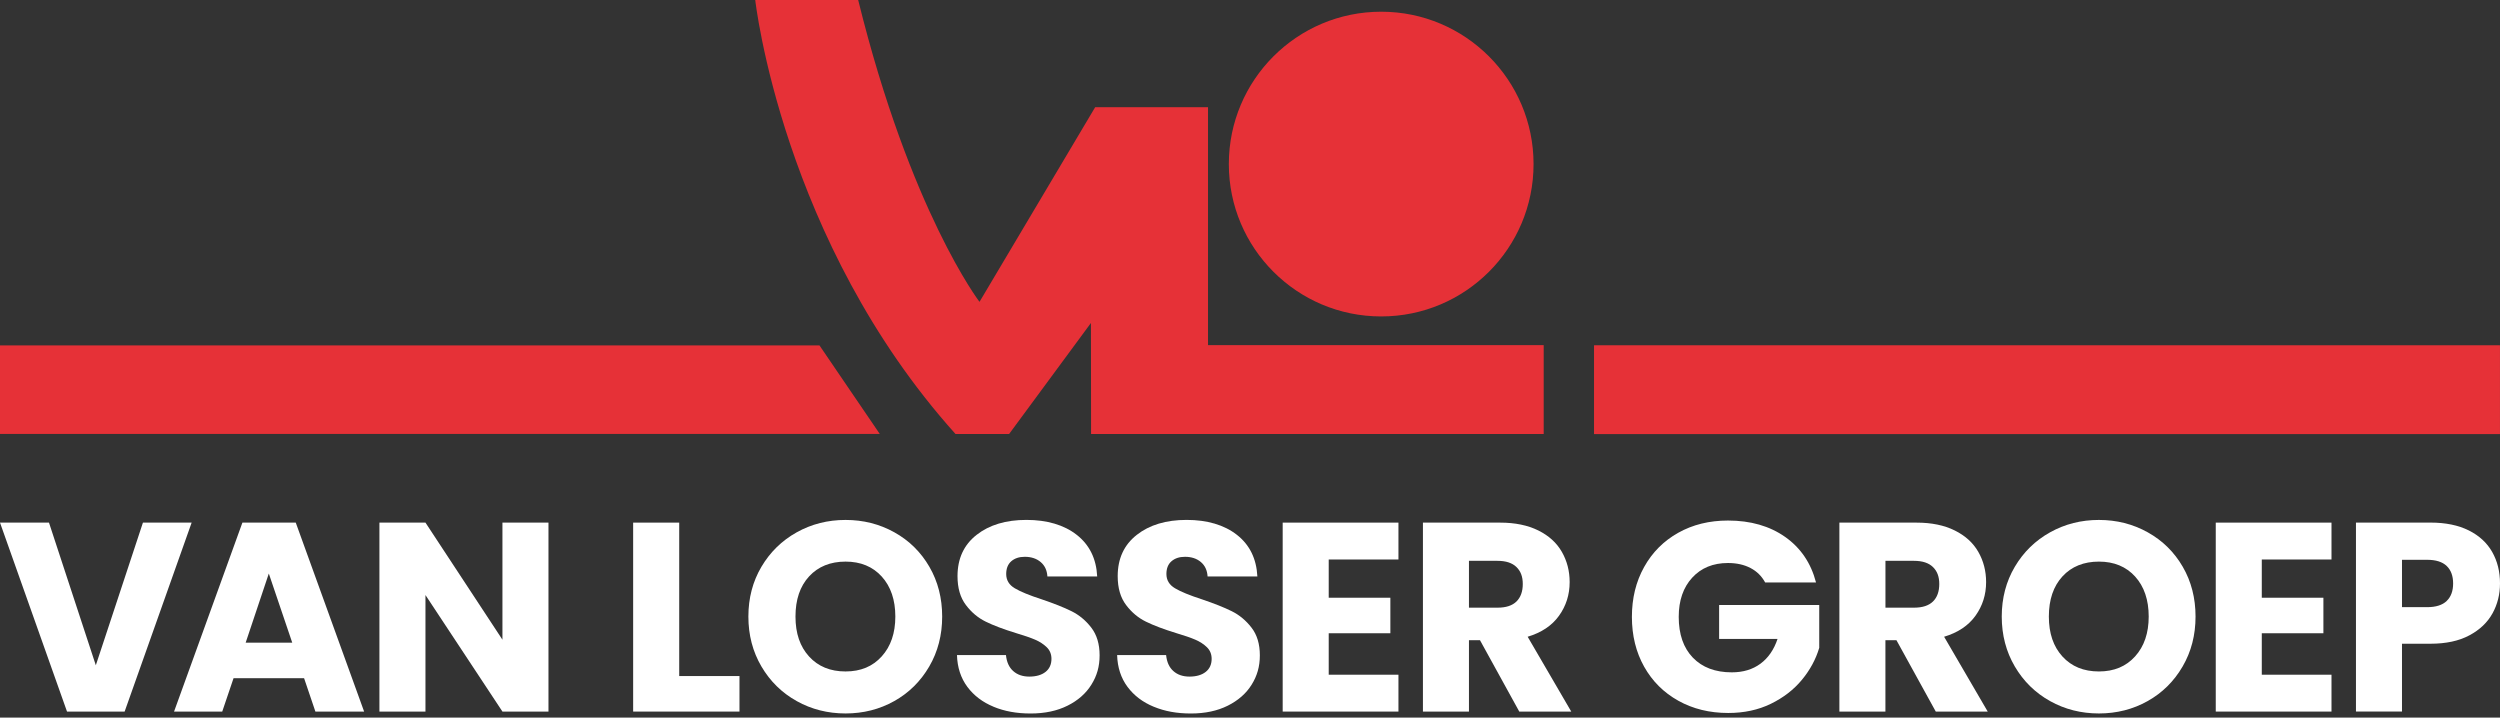
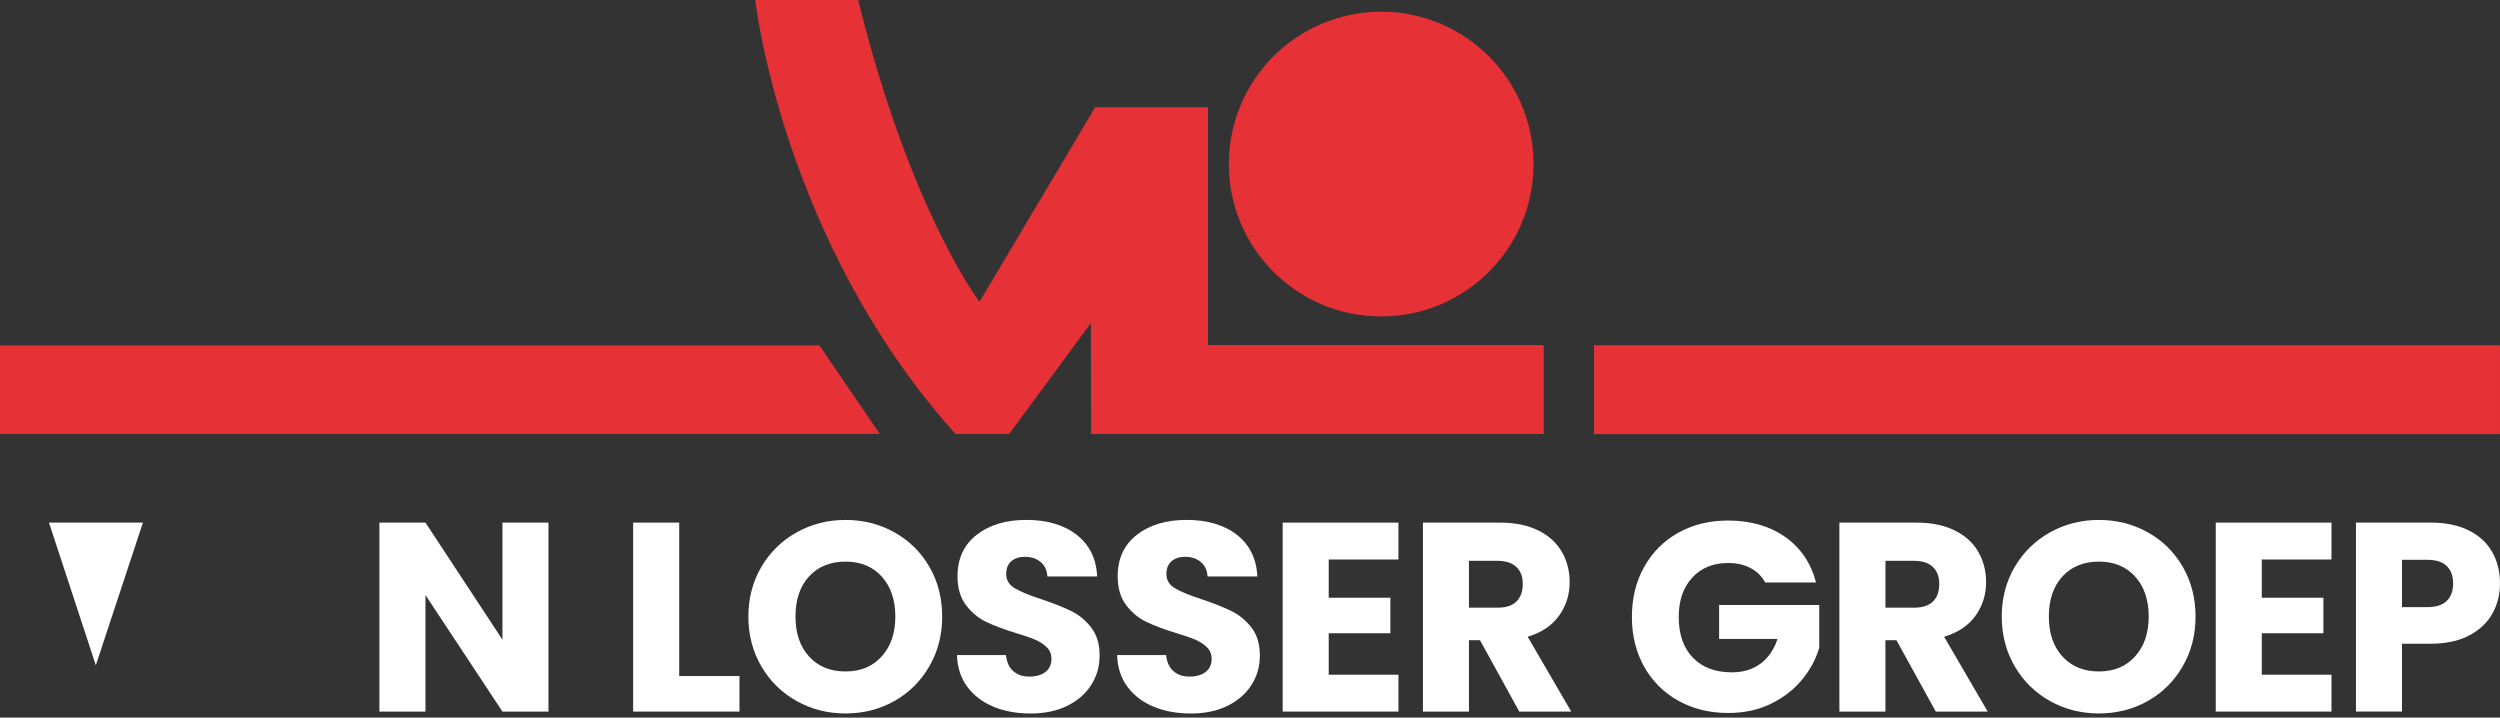
<svg xmlns="http://www.w3.org/2000/svg" width="216" height="62" viewBox="0 0 216 62" fill="none">
  <rect x="0" y="0" width="216" height="62" fill="#333333" stroke="none" />
  <g clip-path="url(#clip0_2082_584)">
-     <path d="M12.349 45.154L8.279 57.48L4.232 45.154H0L5.79 61.48H10.768L16.558 45.154H12.349Z" fill="white" />
-     <path d="M23.224 49.549L25.249 55.525H21.226L23.227 49.549H23.224ZM20.944 45.154L15.038 61.48H19.201L20.178 58.597H26.273L27.25 61.48H31.46L25.553 45.154H20.95H20.944Z" fill="white" />
+     <path d="M12.349 45.154L8.279 57.48L4.232 45.154H0H10.768L16.558 45.154H12.349Z" fill="white" />
    <path d="M43.411 45.154V55.27L36.76 45.154H32.782V61.48H36.76V51.412L43.411 61.48H47.388V45.154H43.411Z" fill="white" />
    <path d="M54.704 45.154V61.48H63.891V58.411H58.684V45.154H54.704Z" fill="white" />
    <path d="M76.182 56.712C76.965 55.844 77.357 54.696 77.357 53.268C77.357 51.841 76.965 50.675 76.182 49.813C75.399 48.952 74.357 48.523 73.055 48.523C71.752 48.523 70.688 48.949 69.905 49.802C69.121 50.655 68.73 51.809 68.73 53.268C68.73 54.727 69.121 55.862 69.905 56.723C70.688 57.582 71.738 58.014 73.055 58.014C74.372 58.014 75.399 57.579 76.182 56.712ZM68.834 60.573C67.555 59.859 66.54 58.864 65.788 57.585C65.037 56.306 64.66 54.867 64.66 53.271C64.66 51.676 65.037 50.24 65.788 48.969C66.54 47.699 67.555 46.707 68.834 45.993C70.114 45.279 71.52 44.923 73.055 44.923C74.59 44.923 75.996 45.279 77.276 45.993C78.555 46.707 79.561 47.699 80.298 48.969C81.035 50.24 81.404 51.676 81.404 53.271C81.404 54.867 81.032 56.306 80.287 57.585C79.541 58.864 78.535 59.862 77.264 60.573C75.993 61.286 74.59 61.643 73.055 61.643C71.52 61.643 70.114 61.286 68.834 60.573Z" fill="white" />
    <path d="M85.848 61.063C84.902 60.674 84.145 60.103 83.579 59.343C83.014 58.583 82.715 57.669 82.683 56.599H86.915C86.976 57.202 87.185 57.666 87.545 57.982C87.901 58.301 88.366 58.458 88.94 58.458C89.514 58.458 89.993 58.322 90.335 58.052C90.675 57.782 90.846 57.405 90.846 56.923C90.846 56.52 90.71 56.187 90.44 55.923C90.167 55.659 89.836 55.441 89.439 55.27C89.044 55.099 88.482 54.907 87.754 54.69C86.698 54.365 85.839 54.04 85.172 53.712C84.505 53.387 83.93 52.906 83.452 52.27C82.97 51.635 82.729 50.806 82.729 49.782C82.729 48.261 83.28 47.072 84.38 46.211C85.479 45.349 86.915 44.92 88.682 44.92C90.448 44.92 91.931 45.349 93.03 46.211C94.13 47.072 94.721 48.27 94.797 49.805H90.495C90.463 49.277 90.269 48.862 89.912 48.56C89.555 48.258 89.097 48.108 88.54 48.108C88.058 48.108 87.672 48.235 87.376 48.491C87.083 48.746 86.936 49.114 86.936 49.596C86.936 50.124 87.182 50.536 87.681 50.829C88.177 51.125 88.952 51.441 90.007 51.783C91.061 52.14 91.919 52.479 92.578 52.807C93.236 53.132 93.808 53.605 94.286 54.226C94.765 54.846 95.006 55.644 95.006 56.622C95.006 57.599 94.771 58.397 94.295 59.157C93.822 59.917 93.138 60.52 92.235 60.97C91.336 61.42 90.274 61.646 89.05 61.646C87.826 61.646 86.788 61.452 85.839 61.063" fill="white" />
    <path d="M99.685 61.063C98.739 60.674 97.982 60.103 97.416 59.343C96.851 58.583 96.552 57.669 96.52 56.599H100.752C100.813 57.202 101.022 57.666 101.382 57.982C101.739 58.301 102.203 58.458 102.777 58.458C103.351 58.458 103.833 58.322 104.172 58.052C104.515 57.782 104.686 57.405 104.686 56.923C104.686 56.52 104.549 56.187 104.28 55.923C104.01 55.659 103.676 55.441 103.279 55.27C102.884 55.099 102.322 54.907 101.593 54.69C100.538 54.365 99.679 54.04 99.012 53.712C98.344 53.387 97.77 52.906 97.291 52.27C96.81 51.635 96.569 50.806 96.569 49.782C96.569 48.261 97.12 47.072 98.22 46.211C99.319 45.349 100.755 44.92 102.522 44.92C104.288 44.92 105.771 45.349 106.87 46.211C107.97 47.072 108.558 48.27 108.637 49.805H104.335C104.303 49.277 104.111 48.862 103.755 48.56C103.398 48.258 102.939 48.108 102.383 48.108C101.901 48.108 101.515 48.235 101.219 48.491C100.923 48.746 100.778 49.114 100.778 49.596C100.778 50.124 101.028 50.536 101.524 50.829C102.02 51.125 102.794 51.441 103.85 51.783C104.903 52.14 105.762 52.479 106.42 52.807C107.079 53.132 107.65 53.605 108.129 54.226C108.611 54.846 108.851 55.644 108.851 56.622C108.851 57.599 108.614 58.397 108.141 59.157C107.668 59.917 106.98 60.52 106.081 60.97C105.182 61.42 104.12 61.646 102.896 61.646C101.672 61.646 100.633 61.452 99.688 61.063" fill="white" />
    <path d="M110.824 45.154V61.48H120.826V58.295H114.801V54.713H120.127V51.644H114.801V48.34H120.826V45.154H110.824Z" fill="white" />
    <path d="M126.918 52.503H129.384C130.112 52.503 130.66 52.326 131.023 51.969C131.385 51.612 131.568 51.107 131.568 50.458C131.568 49.808 131.385 49.349 131.023 48.993C130.657 48.636 130.112 48.456 129.384 48.456H126.918V52.503ZM131.266 61.481L127.872 55.316H126.918V61.481H122.941V45.155H129.616C130.904 45.155 132 45.381 132.908 45.831C133.816 46.28 134.492 46.895 134.942 47.678C135.391 48.462 135.618 49.335 135.618 50.295C135.618 51.38 135.31 52.349 134.698 53.202C134.086 54.055 133.181 54.658 131.989 55.015L135.757 61.481H131.269H131.266Z" fill="white" />
    <path d="M152.506 50.318C152.21 49.776 151.79 49.361 151.239 49.074C150.687 48.787 150.041 48.644 149.298 48.644C148.01 48.644 146.98 49.068 146.206 49.912C145.431 50.756 145.042 51.885 145.042 53.297C145.042 54.8 145.448 55.975 146.264 56.822C147.079 57.666 148.198 58.09 149.626 58.09C150.603 58.09 151.427 57.843 152.103 57.344C152.776 56.848 153.269 56.134 153.58 55.203H148.532V52.273H157.182V55.972C156.887 56.964 156.388 57.886 155.683 58.739C154.978 59.592 154.081 60.283 152.996 60.811C151.912 61.339 150.685 61.602 149.321 61.602C147.708 61.602 146.269 61.249 145.008 60.544C143.743 59.839 142.759 58.858 142.054 57.602C141.35 56.346 140.996 54.913 140.996 53.3C140.996 51.687 141.347 50.252 142.054 48.987C142.759 47.722 143.74 46.739 144.996 46.034C146.252 45.329 147.685 44.975 149.298 44.975C151.25 44.975 152.898 45.448 154.241 46.393C155.581 47.339 156.469 48.65 156.904 50.324H152.509L152.506 50.318Z" fill="white" />
    <path d="M162.903 52.503H165.369C166.097 52.503 166.645 52.326 167.008 51.969C167.373 51.612 167.553 51.107 167.553 50.458C167.553 49.808 167.37 49.349 167.008 48.993C166.642 48.636 166.097 48.456 165.369 48.456H162.903V52.503ZM167.251 61.481L163.854 55.316H162.9V61.481H158.923V45.155H165.598C166.886 45.155 167.982 45.381 168.887 45.831C169.795 46.28 170.474 46.895 170.924 47.678C171.373 48.462 171.6 49.335 171.6 50.295C171.6 51.38 171.292 52.349 170.68 53.202C170.068 54.055 169.163 54.658 167.971 55.015L171.739 61.481H167.251Z" fill="white" />
    <path d="M184.474 56.712C185.257 55.844 185.648 54.696 185.648 53.268C185.648 51.841 185.257 50.675 184.474 49.813C183.69 48.952 182.649 48.523 181.346 48.523C180.044 48.523 178.976 48.949 178.196 49.802C177.413 50.655 177.021 51.809 177.021 53.268C177.021 54.727 177.413 55.862 178.196 56.723C178.979 57.582 180.029 58.014 181.346 58.014C182.663 58.014 183.69 57.579 184.474 56.712ZM177.126 60.573C175.846 59.859 174.831 58.864 174.08 57.585C173.329 56.306 172.951 54.867 172.951 53.271C172.951 51.676 173.329 50.24 174.08 48.969C174.831 47.699 175.846 46.707 177.126 45.993C178.405 45.279 179.812 44.923 181.346 44.923C182.881 44.923 184.288 45.279 185.567 45.993C186.846 46.707 187.853 47.699 188.59 48.969C189.327 50.24 189.695 51.676 189.695 53.271C189.695 54.867 189.324 56.306 188.578 57.585C187.833 58.864 186.826 59.862 185.556 60.573C184.285 61.286 182.881 61.643 181.346 61.643C179.812 61.643 178.405 61.286 177.126 60.573Z" fill="white" />
    <path d="M191.441 45.154V61.48H201.441V58.295H195.418V54.713H200.742V51.644H195.418V48.34H201.441V45.154H191.441Z" fill="white" />
    <path d="M211.393 51.922C211.765 51.565 211.95 51.061 211.95 50.411C211.95 49.761 211.765 49.256 211.393 48.9C211.022 48.543 210.456 48.366 209.696 48.366H207.532V52.459H209.696C210.456 52.459 211.022 52.282 211.393 51.925M215.347 53.004C214.912 53.787 214.248 54.42 213.346 54.898C212.446 55.38 211.33 55.618 209.998 55.618H207.532V61.478H203.555V45.152H209.998C211.301 45.152 212.4 45.378 213.302 45.828C214.201 46.277 214.874 46.898 215.324 47.687C215.774 48.479 216 49.384 216 50.408C216 51.354 215.782 52.218 215.35 53.001" fill="white" />
    <path d="M0 29.841V37.491H76.011L70.801 29.841H0Z" fill="#E63137" />
    <path d="M215.997 29.832H137.724V37.505H215.997V29.832Z" fill="#E63137" />
    <path d="M94.269 37.499H133.375V29.821H104.372V9.262H94.623L84.629 26.079C84.629 26.079 78.656 18.278 74.146 -0.003H65.252C65.252 -0.003 67.564 20.799 82.555 37.496H87.188L94.257 27.906L94.269 37.496V37.499Z" fill="#E63137" />
    <path d="M106.171 14.177C106.171 6.907 112.066 1.012 119.335 1.012C126.605 1.012 132.499 6.907 132.499 14.177C132.499 21.446 126.605 27.34 119.335 27.34C112.066 27.34 106.171 21.446 106.171 14.177Z" fill="#E63137" />
  </g>
  <defs>
    <clipPath id="clip0_2082_584">
      <rect width="216" height="61.643" fill="white" />
    </clipPath>
  </defs>
</svg>